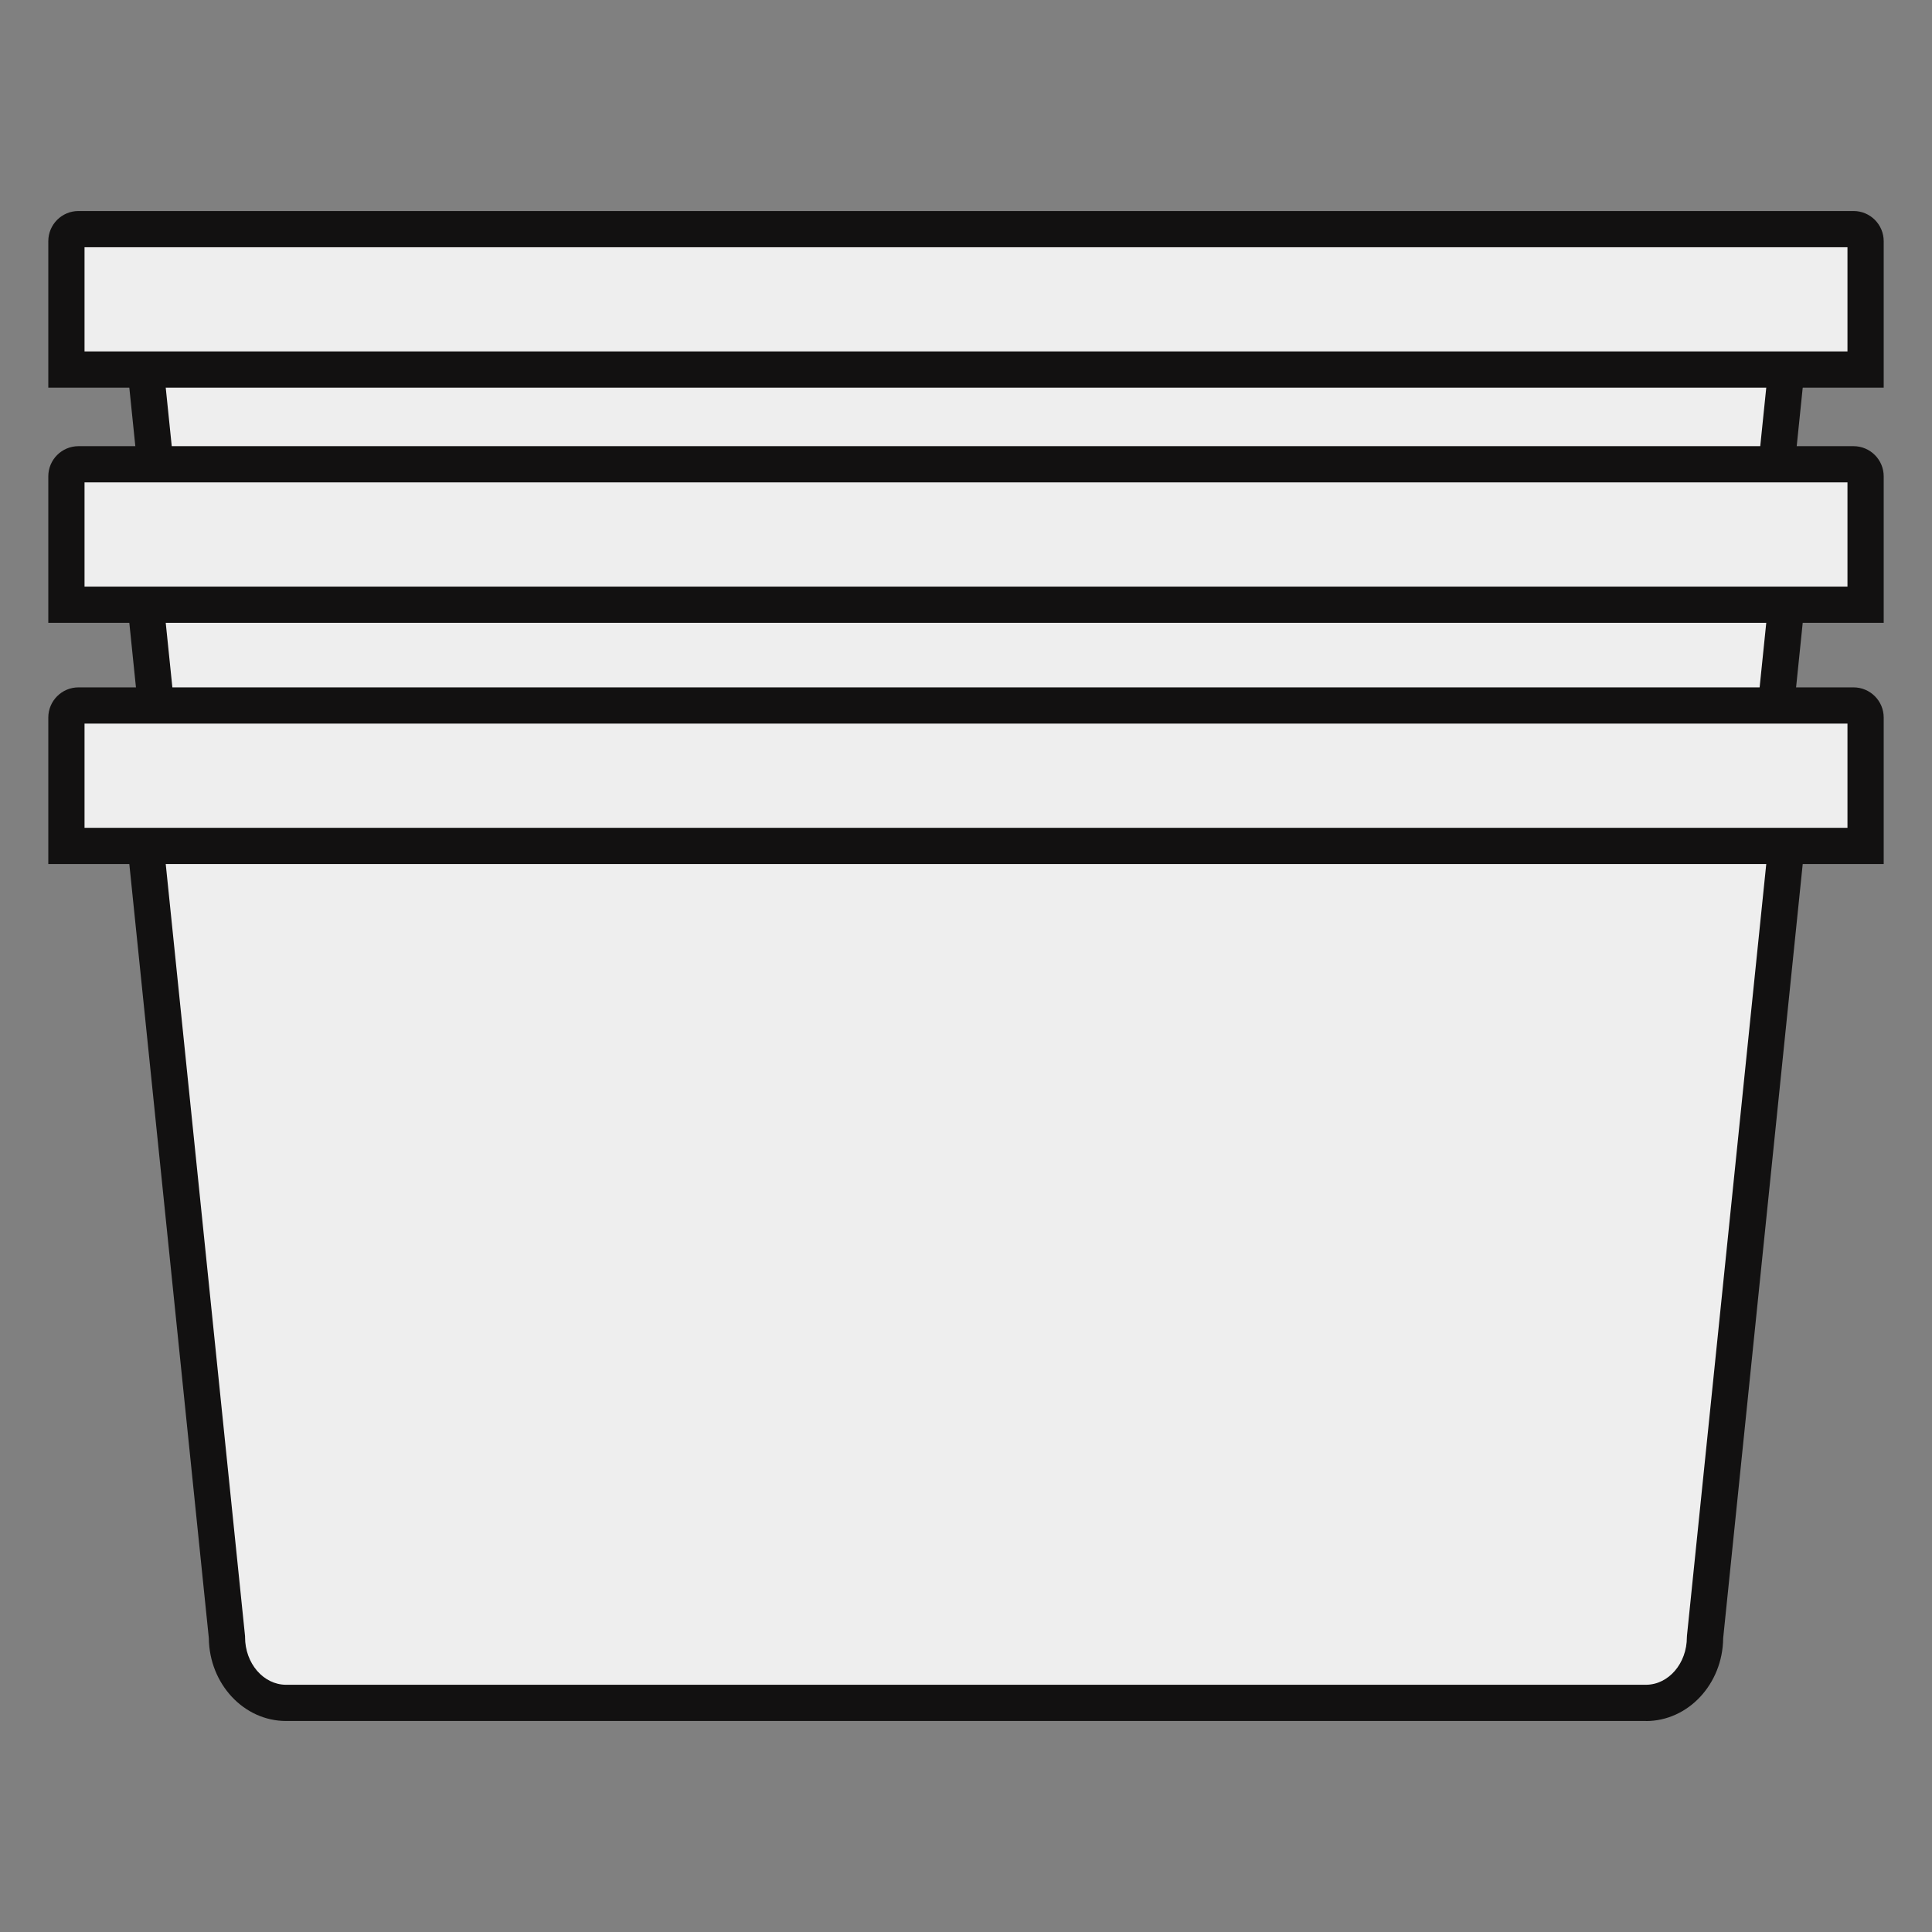
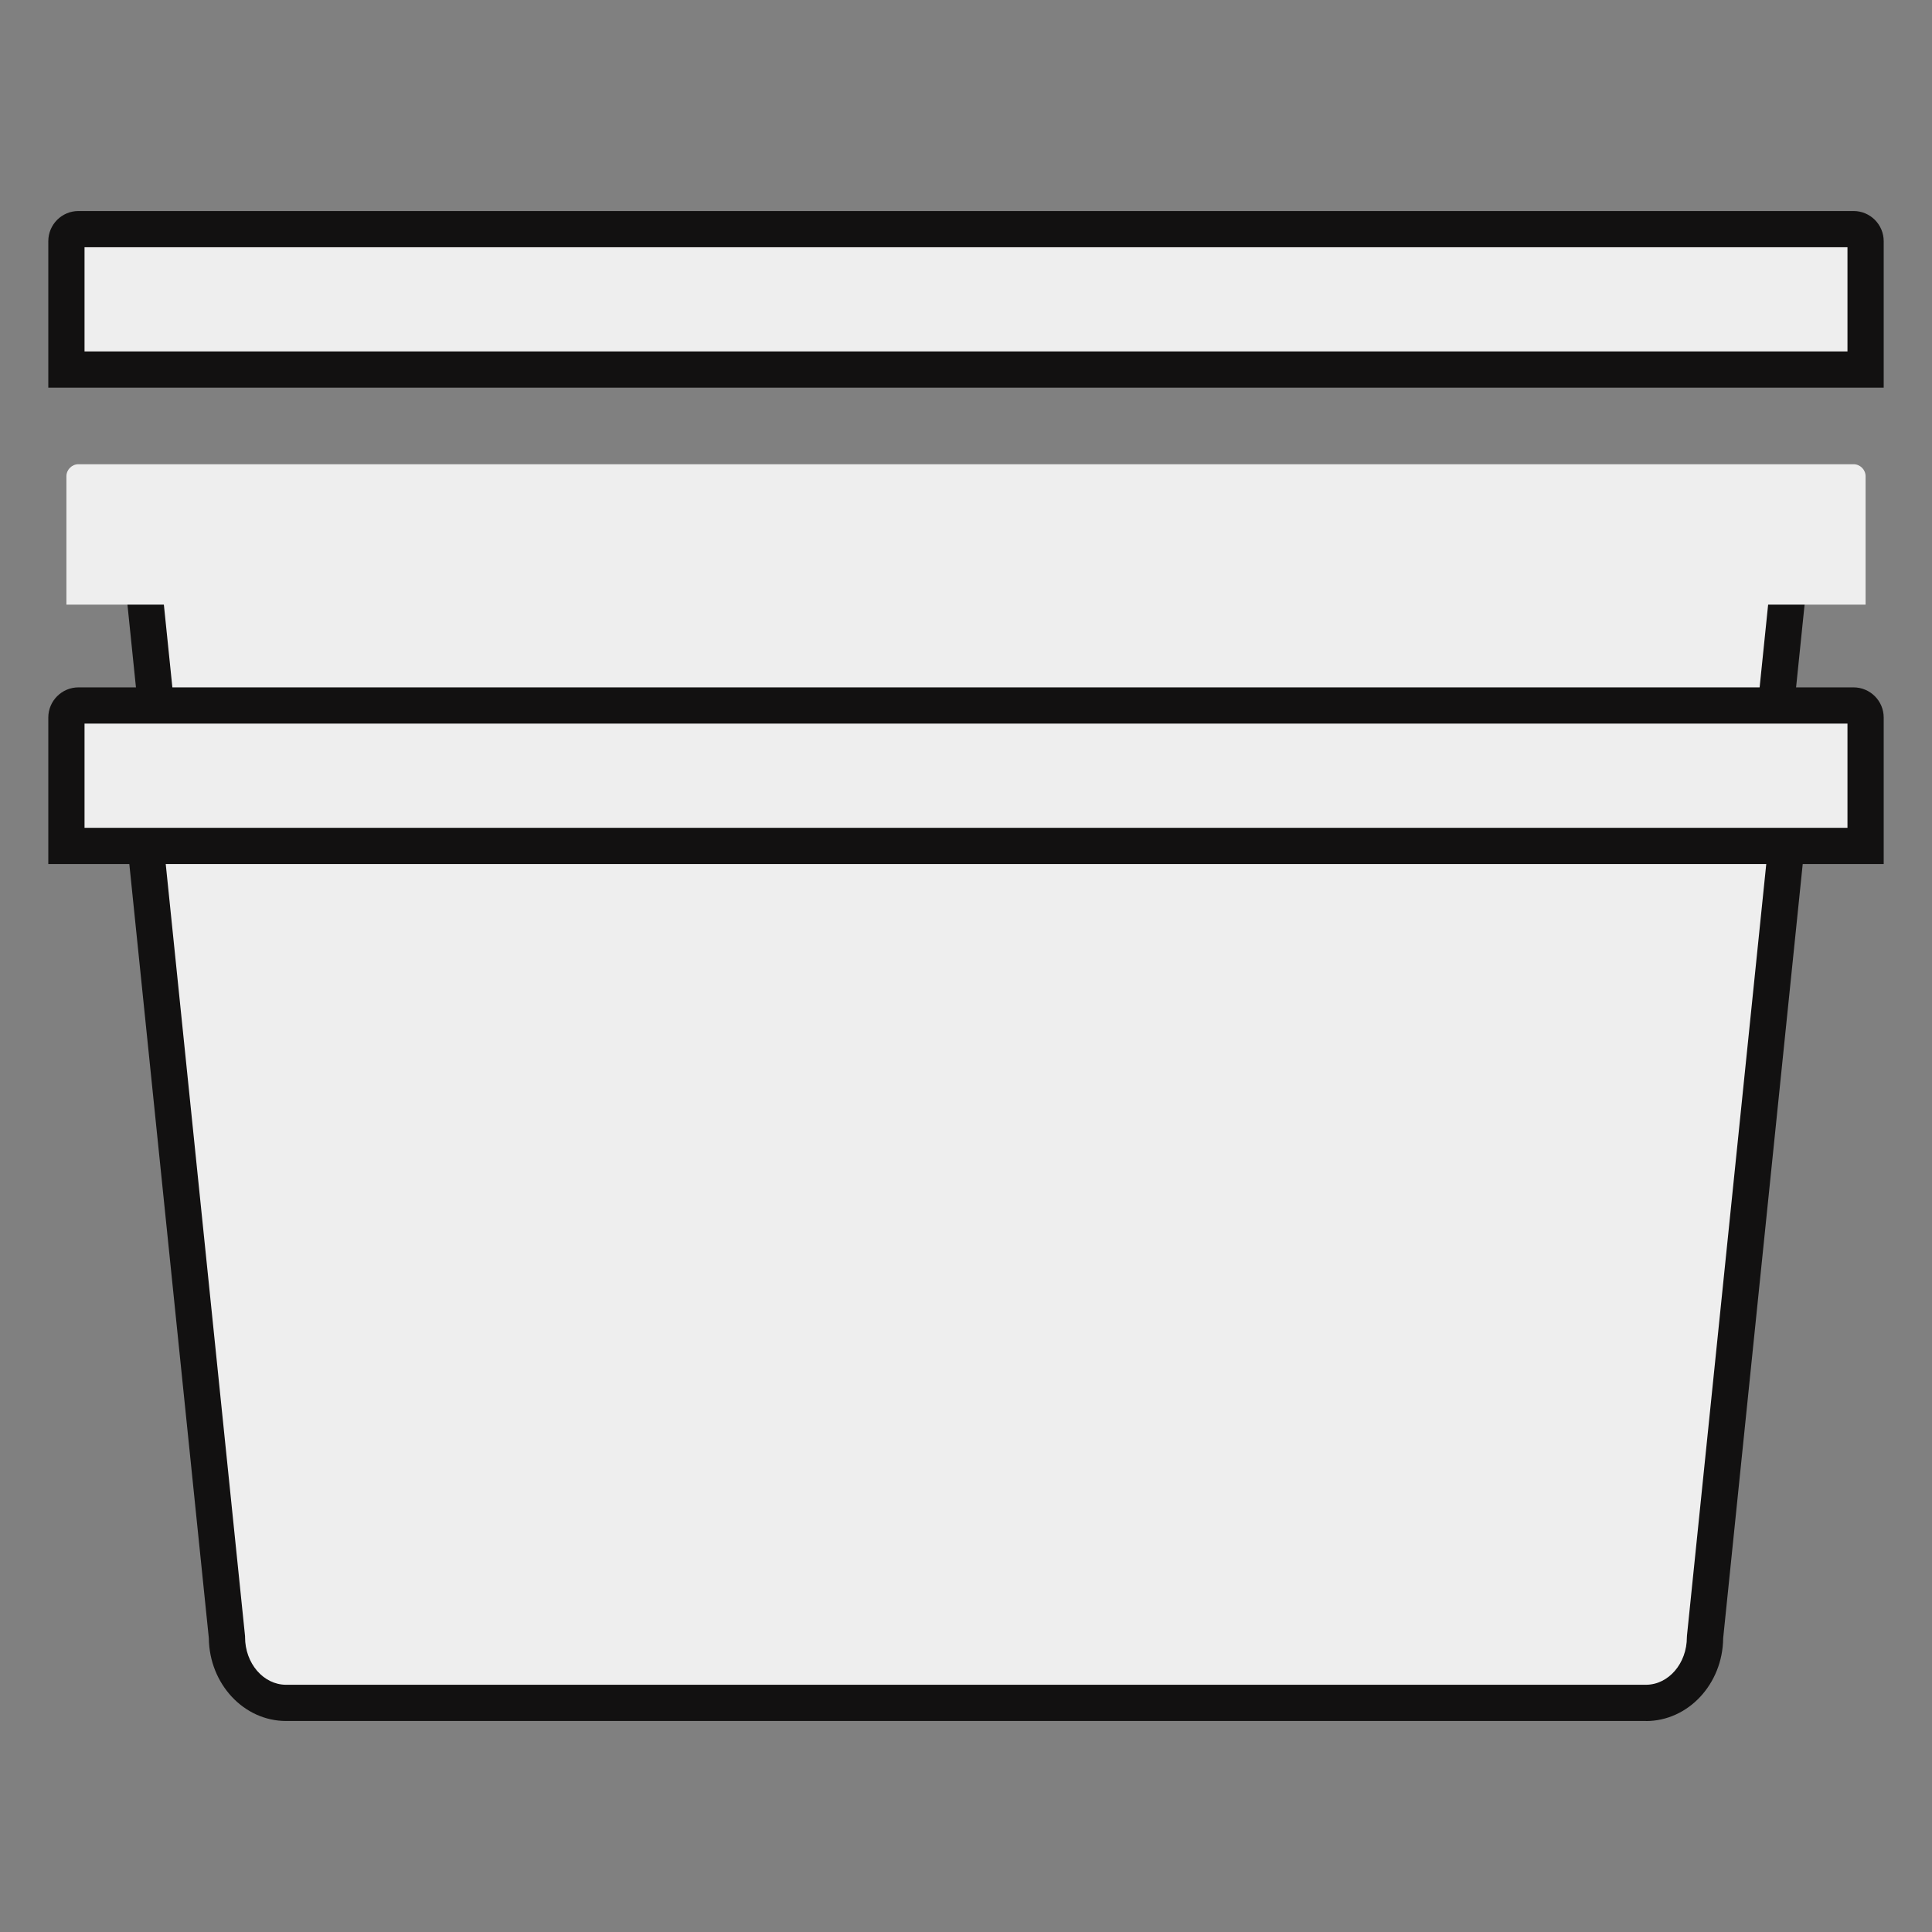
<svg xmlns="http://www.w3.org/2000/svg" id="a" width="320" height="320" viewBox="0 0 320 320">
  <rect x="0" y="0" width="320" height="320" fill="#808080" stroke="none" />
-   <path d="m272.62,203.15H47.38c-5.41,0-9.79-4.87-9.79-10.88L24.05,60.45c0-6.01,4.87-10.88,10.88-10.88h250.15c6.01,0,10.88,4.87,10.88,10.88l-13.54,131.82c0,6.01-4.38,10.88-9.79,10.88Z" fill="#eee" />
-   <path d="m272.62,206.15H47.38c-7,0-12.71-6.14-12.79-13.71L21.05,60.61v-.15c0-7.65,6.22-13.88,13.88-13.88h250.15c7.65,0,13.88,6.22,13.88,13.88l-.02.31-13.53,131.68c-.08,7.58-5.79,13.71-12.79,13.71ZM27.05,60.31l13.54,131.81v.15c0,4.34,3.05,7.88,6.79,7.88h225.23c3.75,0,6.79-3.53,6.79-7.88l.02-.31,13.53-131.66c-.08-4.28-3.58-7.73-7.88-7.73H34.92c-4.3,0-7.8,3.46-7.88,7.73Z" fill="#121111" />
  <path d="m13,37.95h294c1.1,0,2,.9,2,2v21.26H11v-21.26c0-1.1.9-2,2-2Z" fill="#eee" />
  <path d="m312,64.21H8v-24.26c0-2.76,2.24-5,5-5h294c2.76,0,5,2.24,5,5v24.26ZM14,58.21h292v-17.26H14v17.26Z" fill="#121111" />
  <path d="m272.62,242.1H47.38c-5.41,0-9.79-4.87-9.79-10.88l-13.54-131.82c0-6.01,4.87-10.88,10.88-10.88h250.15c6.01,0,10.88,4.87,10.88,10.88l-13.54,131.82c0,6.01-4.38,10.88-9.79,10.88Z" fill="#eee" />
  <path d="m272.62,245.1H47.38c-7,0-12.71-6.14-12.79-13.71l-13.54-131.83v-.15c0-7.65,6.22-13.88,13.88-13.88h250.15c7.65,0,13.88,6.23,13.88,13.88l-.02.31-13.53,131.68c-.08,7.58-5.79,13.71-12.79,13.71ZM27.05,99.26l13.54,131.81v.15c0,4.34,3.05,7.88,6.79,7.88h225.23c3.75,0,6.79-3.53,6.79-7.88l.02-.31,13.53-131.66c-.08-4.28-3.58-7.74-7.88-7.74H34.92c-4.3,0-7.8,3.46-7.88,7.74Z" fill="#121111" />
  <path d="m13,76.89h294c1.1,0,2,.9,2,2v21.26H11v-21.26c0-1.1.9-2,2-2Z" fill="#eee" />
-   <path d="m312,103.16H8v-24.26c0-2.76,2.24-5,5-5h294c2.76,0,5,2.24,5,5v24.26ZM14,97.16h292v-17.26H14v17.26Z" fill="#121111" />
  <path d="m272.62,282.05H47.38c-5.41,0-9.79-4.87-9.79-10.88l-13.54-131.82c0-6.01,4.87-10.88,10.88-10.88h250.15c6.01,0,10.88,4.87,10.88,10.88l-13.54,131.82c0,6.01-4.38,10.88-9.79,10.88Z" fill="#eee" />
  <path d="m272.62,285.05H47.38c-7,0-12.71-6.14-12.79-13.71l-13.54-131.83v-.15c0-7.65,6.22-13.88,13.88-13.88h250.15c7.65,0,13.88,6.23,13.88,13.88l-.02.31-13.53,131.68c-.08,7.58-5.79,13.71-12.79,13.71ZM27.05,139.21l13.54,131.81v.15c0,4.34,3.05,7.88,6.79,7.88h225.23c3.75,0,6.79-3.53,6.79-7.88l.02-.31,13.53-131.66c-.08-4.28-3.58-7.74-7.88-7.74H34.92c-4.3,0-7.8,3.46-7.88,7.74Z" fill="#121111" />
  <path d="m13,116.85h294c1.1,0,2,.9,2,2v21.26H11v-21.26c0-1.1.9-2,2-2Z" fill="#eee" />
  <path d="m312,143.11H8v-24.26c0-2.76,2.24-5,5-5h294c2.76,0,5,2.24,5,5v24.26Zm-298-6h292v-17.26H14v17.26Z" fill="#121111" />
</svg>